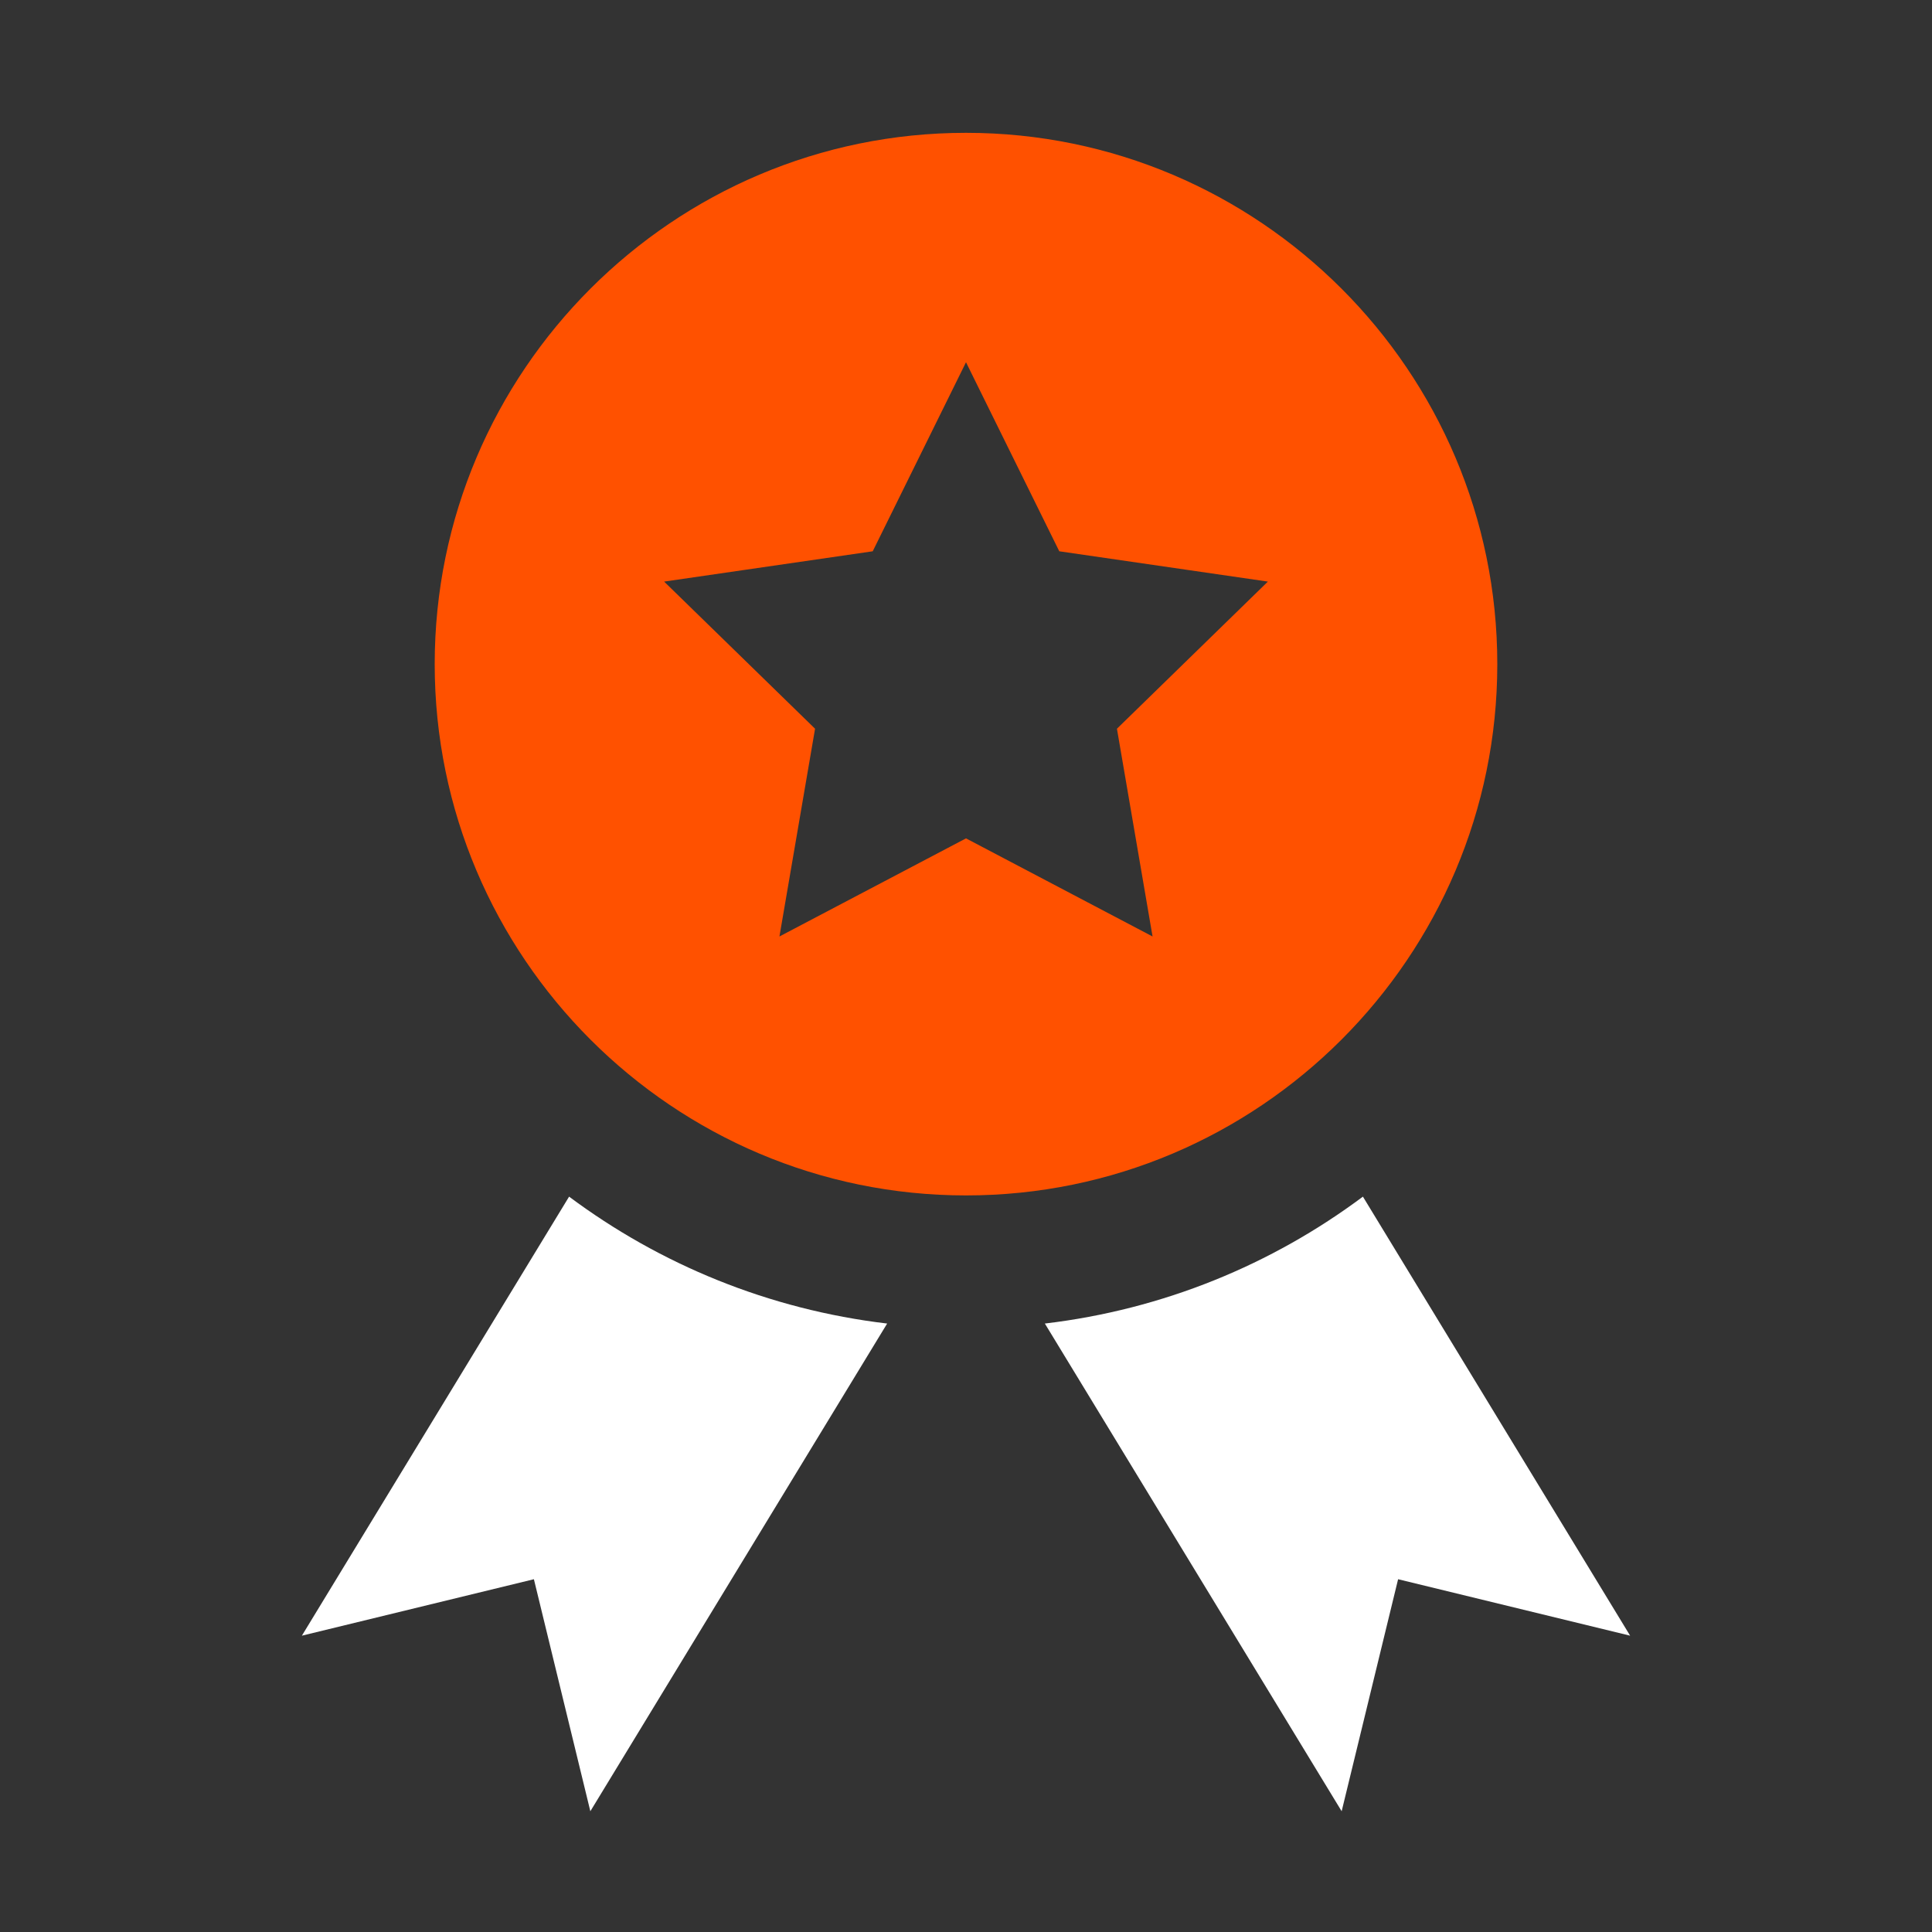
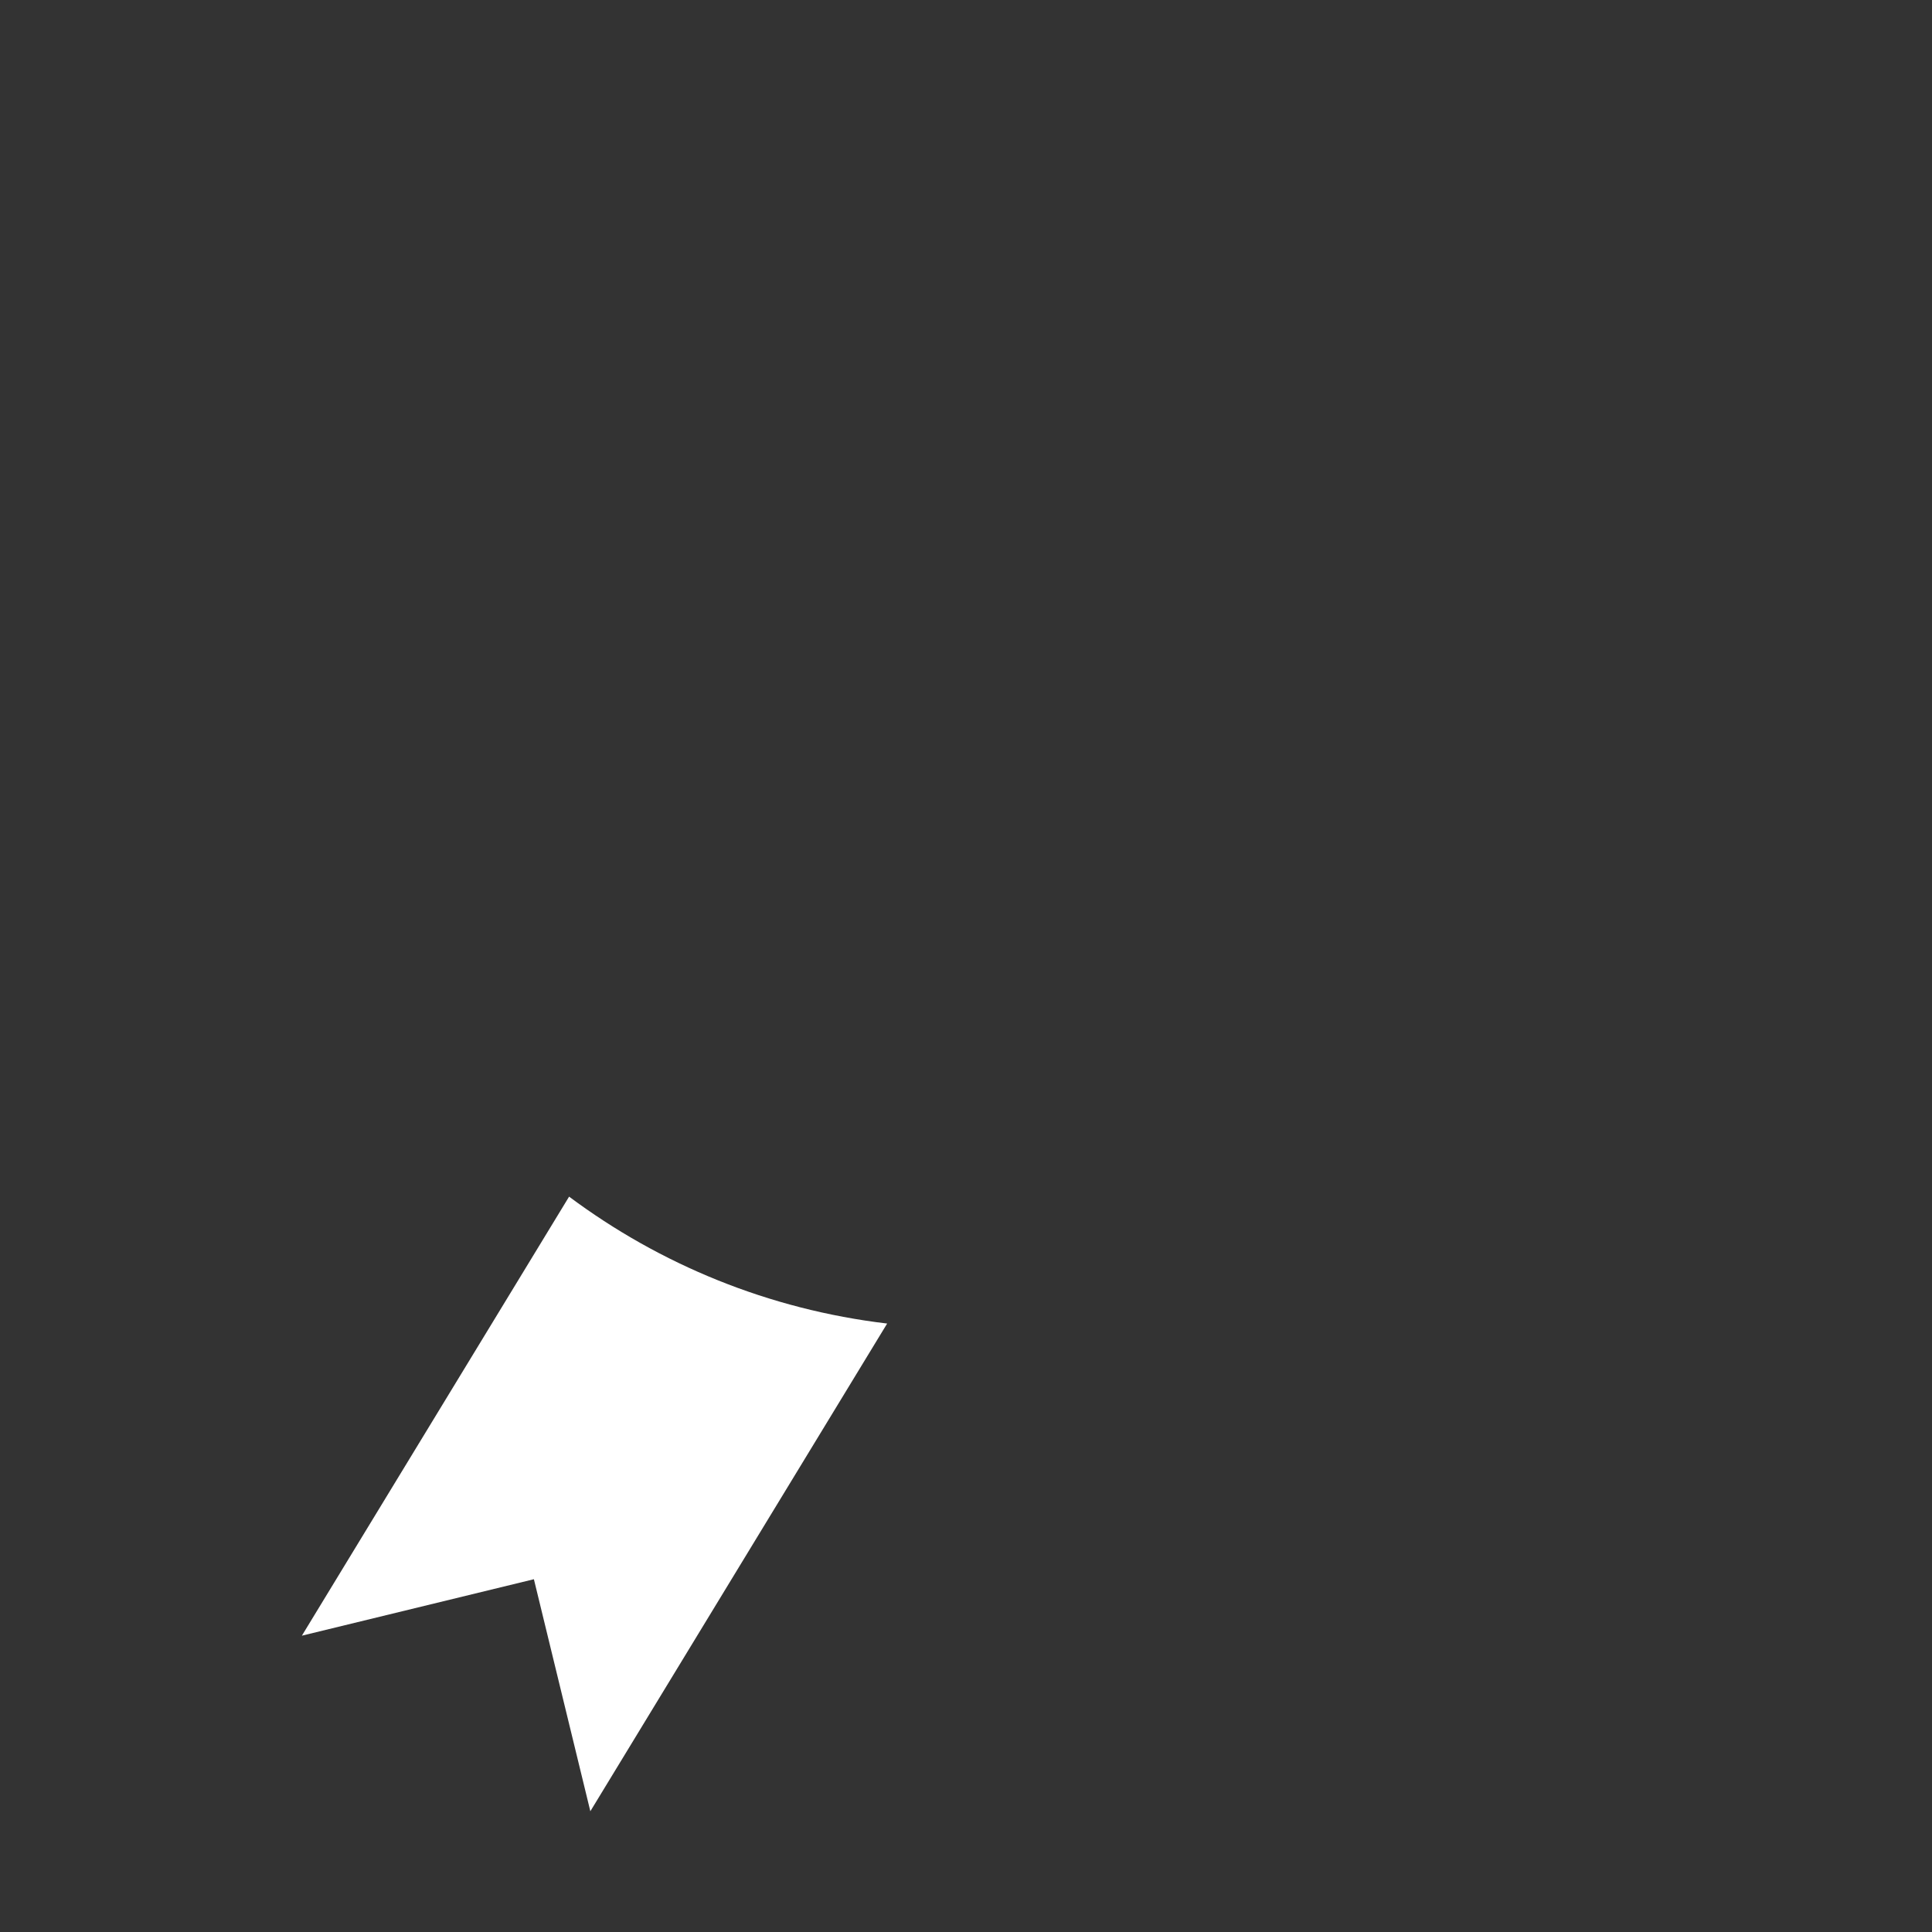
<svg xmlns="http://www.w3.org/2000/svg" width="32" height="32" viewBox="0 0 32 32" fill="none">
  <rect x="0" y="0" width="32" height="32" fill="#333333" stroke="none" />
  <g clip-path="url(#clip0_10929_44)">
-     <path d="M16 2.2C11.148 2.2 7.2 6.148 7.2 11C7.2 15.852 11.148 19.8 16 19.8C20.852 19.8 24.8 15.852 24.8 11C24.8 6.148 20.852 2.2 16 2.2ZM19.09 15.511L16 13.886L12.91 15.511L13.5 12.07L11 9.633L14.455 9.131L16 6L17.545 9.131L21 9.633L18.5 12.07L19.09 15.511Z" fill="#FF5100" />
-     <path d="M17.306 21.922L22.222 30L23.157 26.157L27 27.092L22.574 19.82C21.069 20.944 19.267 21.69 17.306 21.922Z" fill="white" />
    <path d="M9.426 19.82L5 27.092L8.843 26.157L9.778 30L14.694 21.922C12.734 21.69 10.931 20.943 9.426 19.82Z" fill="white" />
  </g>
  <defs>
    <clipPath id="clip0_10929_44">
      <rect width="32" height="32" fill="white" />
    </clipPath>
  </defs>
</svg>